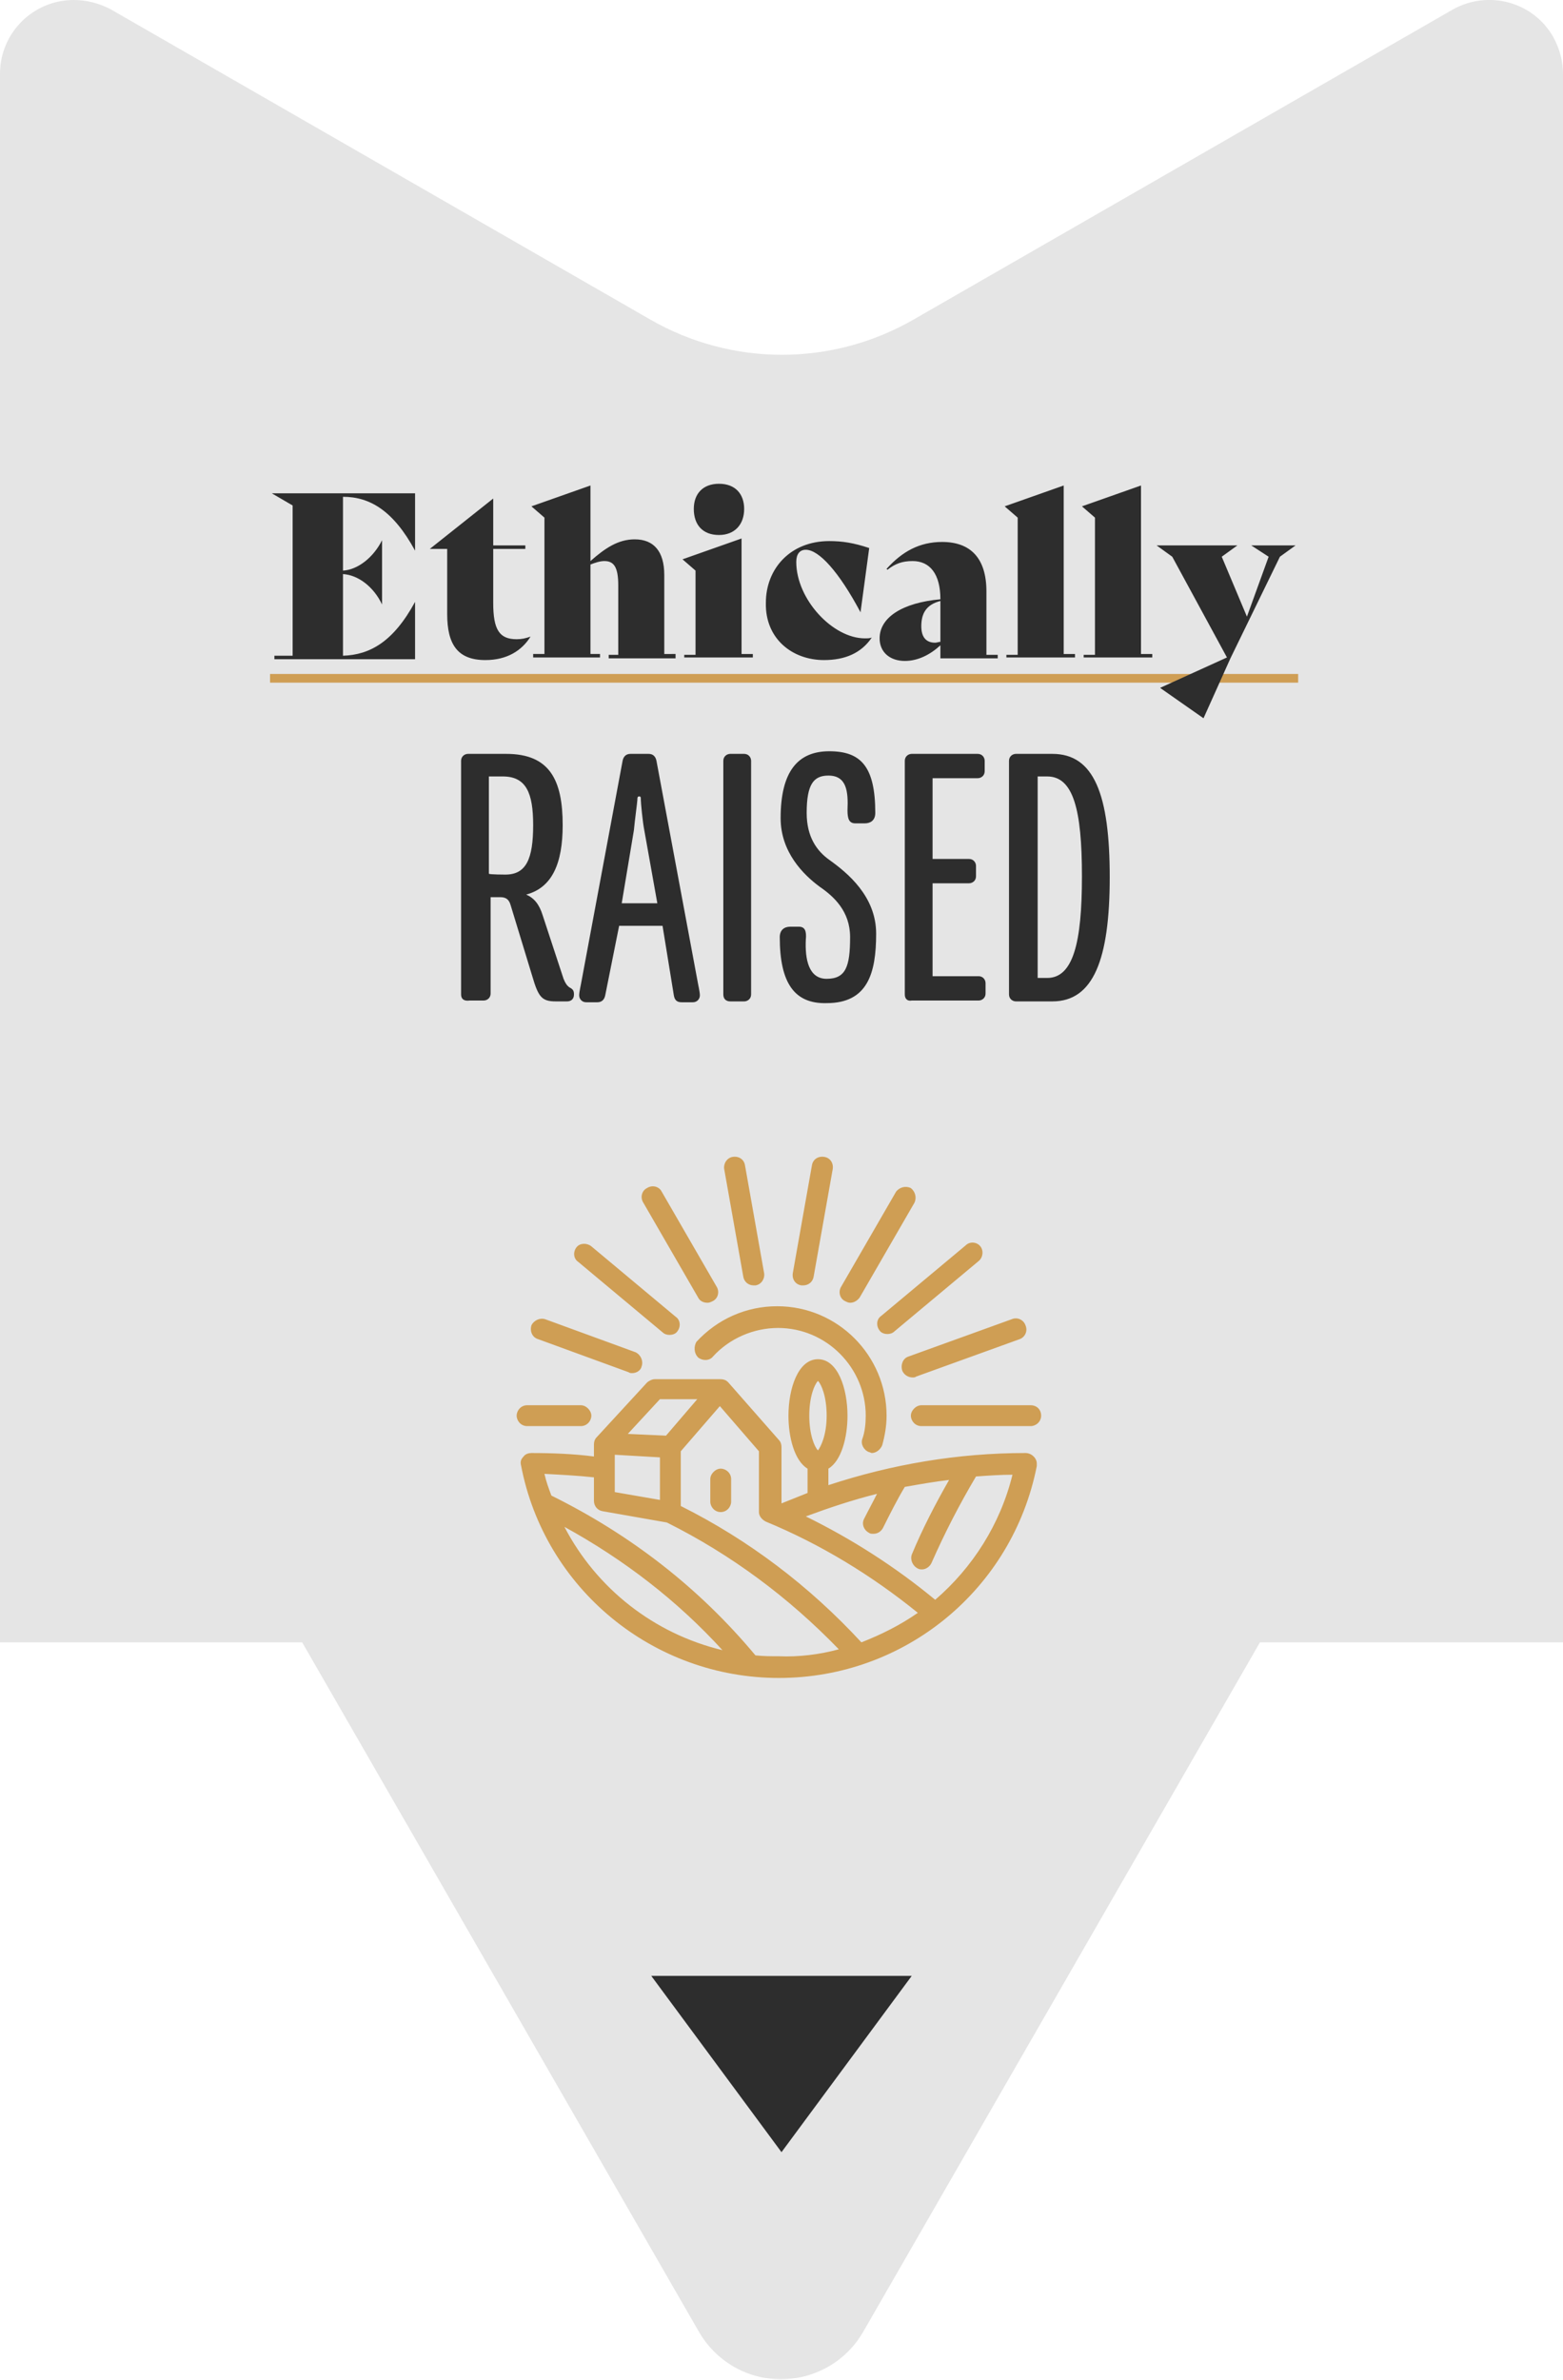
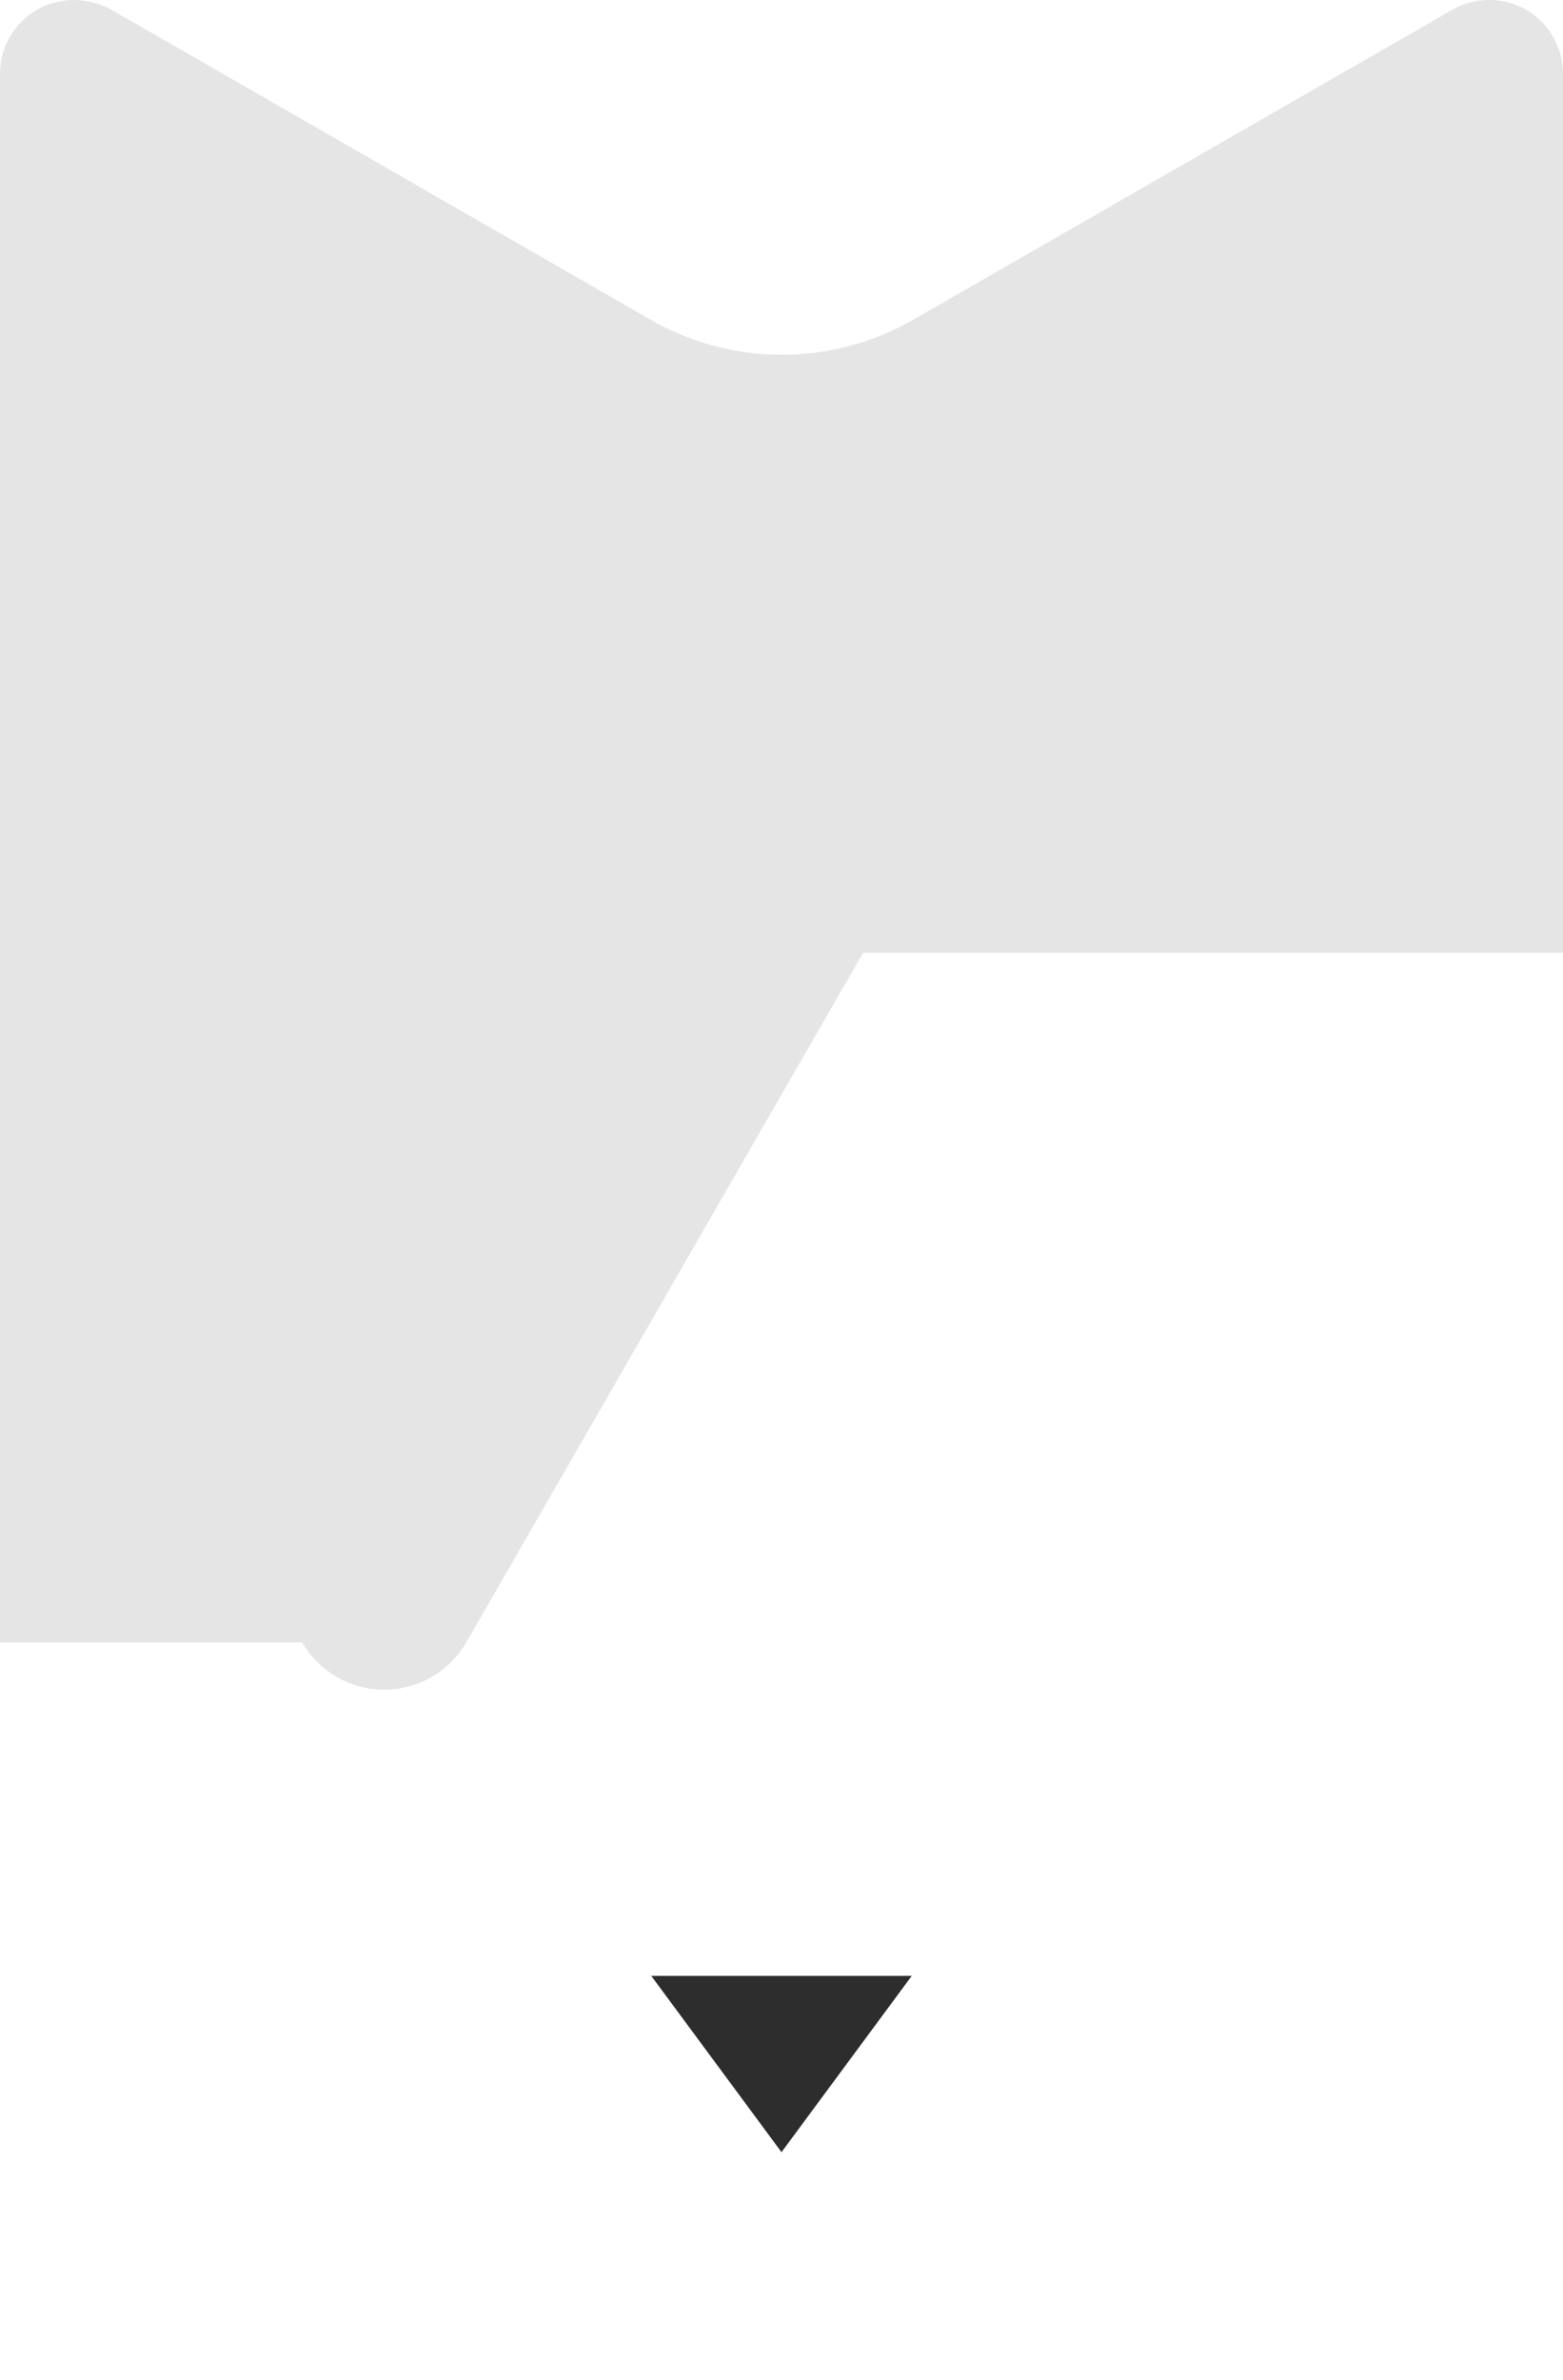
<svg xmlns="http://www.w3.org/2000/svg" version="1.1" id="Layer_1" x="0px" y="0px" viewBox="0 0 180 274" style="enable-background:new 0 0 180 274;" xml:space="preserve">
  <style type="text/css">
	.st0{fill-rule:evenodd;clip-rule:evenodd;fill:#E5E5E5;}
	.st1{fill-rule:evenodd;clip-rule:evenodd;fill:#2D2D2D;}
	.st2{fill:#2D2D2D;}
	.st3{fill:#CF9E54;}
</style>
-   <path class="st0" d="M180,8.5c0-1.5-0.4-2.9-1.1-4.2c-2.3-4.1-7.5-5.5-11.6-3.2l-62.1,35.7c-9.4,5.4-20.9,5.4-30.3,0L12.8,1.1  C11.5,0.4,10,0,8.5,0C3.8,0,0,3.8,0,8.5v180.6h34.8l45.7,79.4c1,1.7,2.3,3,4,4c5.2,3,11.9,1.2,14.9-4l45.7-79.4H180V8.5z" />
+   <path class="st0" d="M180,8.5c0-1.5-0.4-2.9-1.1-4.2c-2.3-4.1-7.5-5.5-11.6-3.2l-62.1,35.7c-9.4,5.4-20.9,5.4-30.3,0L12.8,1.1  C11.5,0.4,10,0,8.5,0C3.8,0,0,3.8,0,8.5v180.6h34.8c1,1.7,2.3,3,4,4c5.2,3,11.9,1.2,14.9-4l45.7-79.4H180V8.5z" />
  <polygon class="st1" points="105,227.5 75,227.5 90,247.8 " />
-   <path class="st2" d="M53.1,114.5V87.6c0-0.5,0.4-0.8,0.8-0.8h4.4c5,0,6.5,3,6.5,8.2c0,4.4-1.2,7.2-4.2,8c0.9,0.4,1.5,1.1,1.9,2.4  l2.4,7.3c0.2,0.5,0.4,0.8,0.7,1c0.4,0.2,0.5,0.4,0.5,0.8c0,0.5-0.3,0.8-0.8,0.8h-1.3c-1.6,0-2-0.5-2.7-2.9l-2.5-8.2  c-0.2-0.7-0.6-0.9-1.2-0.9h-1.1v11.1c0,0.5-0.4,0.8-0.8,0.8h-1.6C53.4,115.3,53.1,115,53.1,114.5z M58.2,100.7  c2.4,0,3.2-1.8,3.2-5.7c0-3.7-0.8-5.6-3.5-5.6h-1.6v11.2C56.4,100.7,58.2,100.7,58.2,100.7z M69.7,114.6c-0.1,0.5-0.4,0.8-0.9,0.8  h-1.3c-0.5,0-0.8-0.4-0.8-0.8c0-0.4,0.2-1.2,0.3-1.8l4.7-25.2c0.1-0.5,0.4-0.8,0.9-0.8h2.1c0.5,0,0.8,0.3,0.9,0.8l4.7,25.2  c0.1,0.6,0.3,1.4,0.3,1.8c0,0.4-0.3,0.8-0.8,0.8h-1.3c-0.5,0-0.8-0.2-0.9-0.8l-1.3-8h-5L69.7,114.6z M74.2,95.6  c-0.2-1-0.4-3.2-0.4-3.5s0-0.4-0.2-0.4s-0.2,0.2-0.2,0.4s-0.3,2.4-0.4,3.5l-1.4,8.4h4.1L74.2,95.6z M83.3,114.5V87.6  c0-0.5,0.4-0.8,0.8-0.8h1.6c0.5,0,0.8,0.4,0.8,0.8v26.9c0,0.5-0.4,0.8-0.8,0.8h-1.6C83.6,115.3,83.3,115,83.3,114.5z M89.8,107.9  c0-0.8,0.5-1.2,1.2-1.2H92c0.7,0,0.9,0.5,0.8,1.5c-0.1,2.2,0.3,4.5,2.4,4.5c2.2,0,2.7-1.4,2.7-4.8c0-3-1.9-4.7-3.5-5.8  c-1.9-1.4-4.5-4-4.5-7.9c0-5.4,2-7.7,5.6-7.7c3.6,0,5.3,1.7,5.3,7.1c0,0.9-0.6,1.2-1.2,1.2h-1.1c-0.7,0-0.9-0.5-0.9-1.5  c0.1-2.2-0.1-4-2.2-4c-1.7,0-2.5,1-2.5,4.3c0,2.8,1.2,4.4,2.6,5.4c2.1,1.5,5.4,4.2,5.4,8.5c0,4.6-1,8-5.7,8  C91.5,115.6,89.8,113.2,89.8,107.9z M104.2,114.5V87.6c0-0.5,0.4-0.8,0.8-0.8h7.6c0.5,0,0.8,0.4,0.8,0.8v1.2c0,0.5-0.4,0.8-0.8,0.8  h-5.2v9.3h4.2c0.5,0,0.8,0.4,0.8,0.8v1.2c0,0.5-0.4,0.8-0.8,0.8h-4.2v10.7h5.3c0.5,0,0.8,0.4,0.8,0.8v1.2c0,0.5-0.4,0.8-0.8,0.8H105  C104.5,115.3,104.2,115,104.2,114.5z M116.2,114.5V87.6c0-0.5,0.4-0.8,0.8-0.8h4.2c4.8,0,6.6,4.7,6.6,14.2c0,9.5-1.9,14.3-6.6,14.3  H117C116.6,115.3,116.2,115,116.2,114.5z M120.6,112.6c3,0,4-4.1,4-11.7c0-7.7-1-11.5-4-11.5h-1.1v23.2H120.6z" />
-   <rect x="31.1" y="77.6" class="st3" width="118.4" height="1" />
-   <path class="st2" d="M39.5,57.2v8.5c1.7-0.1,3.5-1.5,4.5-3.5h0v7.4h0c-1-2.1-2.8-3.4-4.5-3.5v9.4c3.1-0.1,5.8-1.6,8.3-6.2h0v6.6  H31.6v-0.4h2.1V58.2l-2.4-1.4h16.5v6.6h0C45.3,58.8,42.6,57.2,39.5,57.2z M61.1,73.3c-1,1.6-2.7,2.7-5.2,2.7c-3.2,0-4.4-1.8-4.4-5.3  v-7.5h-2v0l7.3-5.8v5.4h3.7v0.4h-3.7v6.2c0,3.1,0.7,4.2,2.7,4.2C60.1,73.6,60.5,73.5,61.1,73.3L61.1,73.3z M77.8,75.4v0.4h-7.7v-0.4  h1.1v-8c0-2.1-0.5-2.8-1.6-2.8c-0.5,0-1.1,0.2-1.6,0.4v10.3h1.1v0.4h-7.7v-0.4h1.3V59.6l-1.5-1.3l6.8-2.4v8.7  c1.7-1.5,3.2-2.5,5.1-2.5c2.2,0,3.4,1.4,3.4,4.1v9.1H77.8z M78.8,75.4h1.3v-9.7l-1.5-1.3l6.8-2.4v13.3h1.3v0.4h-7.9V75.4z   M79.9,58.6c0-1.8,1.1-2.9,2.9-2.9c1.9,0,2.9,1.2,2.9,2.9c0,1.8-1.1,3-2.9,3C80.9,61.6,79.9,60.4,79.9,58.6z M88.2,69.4  c0-3.9,2.8-7.1,7.3-7.1c1.5,0,2.8,0.2,4.6,0.8l-1,7.4h0c-2.5-4.7-4.8-7.2-6.3-7.2c-0.7,0-1.1,0.5-1.1,1.4c0,4.3,4.2,8.8,7.9,8.8  c0.3,0,0.6,0,0.8-0.1l0,0c-1.2,1.8-3.1,2.6-5.5,2.6C91.2,76,88.1,73.5,88.2,69.4z M114.9,75.4v0.4h-6.6v-1.5  c-1.2,1.1-2.6,1.8-4.1,1.8c-1.7,0-2.9-1-2.9-2.6c0-2.4,2.6-4.1,7-4.5c0-2.9-1.2-4.4-3.2-4.4c-1.2,0-2,0.3-2.9,1l-0.1-0.1  c1.8-2,3.8-3.1,6.4-3.1c3.3,0,5.1,1.9,5.1,5.7v7.3L114.9,75.4L114.9,75.4z M108.3,73.9v-4.7c-1.6,0.4-2.2,1.4-2.2,2.9  c0,1.2,0.5,1.9,1.6,1.9C107.9,74,108.1,73.9,108.3,73.9z M115.9,75.4h1.3V59.6l-1.5-1.3l6.8-2.4v19.4h1.3v0.4h-7.9V75.4z   M124.8,75.4h1.3V59.6l-1.5-1.3l6.8-2.4v19.4h1.3v0.4h-7.9V75.4z M149.2,62.8l-1.8,1.3l-5.7,11.7l-3.1,6.9l-5-3.5l7.7-3.5L135,64.1  l-1.8-1.3h9.3l-1.8,1.3l2.9,6.9l2.5-6.9l-2-1.3L149.2,62.8L149.2,62.8z" />
-   <path class="st3" d="M119.9,163c0,0.7-0.6,1.2-1.2,1.2h-12.6c-0.7,0-1.2-0.6-1.2-1.2s0.6-1.2,1.2-1.2h12.6  C119.4,161.8,119.9,162.3,119.9,163z M66.9,164.2c0.7,0,1.2-0.6,1.2-1.2s-0.6-1.2-1.2-1.2h-6.2c-0.7,0-1.2,0.6-1.2,1.2  s0.5,1.2,1.2,1.2H66.9z M103.9,157.8c0.2,0.5,0.7,0.8,1.2,0.8c0.1,0,0.3,0,0.4-0.1l11.9-4.3c0.6-0.2,1-0.9,0.7-1.6  c-0.2-0.6-0.9-1-1.6-0.7l-11.9,4.3C104,156.4,103.7,157.1,103.9,157.8z M101.3,153.2c0.2,0.3,0.6,0.4,0.9,0.4c0.3,0,0.6-0.1,0.8-0.3  l9.7-8.1c0.5-0.4,0.6-1.2,0.2-1.7s-1.2-0.6-1.7-0.1l-9.7,8.1C100.9,151.9,100.9,152.7,101.3,153.2z M97.3,149.8  c0.2,0.1,0.4,0.2,0.6,0.2c0.4,0,0.8-0.2,1.1-0.6l6.3-10.9c0.3-0.6,0.1-1.3-0.4-1.7c-0.6-0.3-1.3-0.1-1.7,0.4l-6.3,10.9  C96.5,148.7,96.7,149.5,97.3,149.8z M92.3,148c0.1,0,0.1,0,0.2,0c0.6,0,1.1-0.4,1.2-1l2.2-12.4c0.1-0.7-0.3-1.3-1-1.4  c-0.7-0.1-1.3,0.3-1.4,1l-2.2,12.4C91.2,147.3,91.6,147.9,92.3,148z M85.6,147c0.1,0.6,0.6,1,1.2,1c0.1,0,0.1,0,0.2,0  c0.7-0.1,1.1-0.8,1-1.4l-2.2-12.4c-0.1-0.7-0.7-1.1-1.4-1c-0.7,0.1-1.1,0.8-1,1.4L85.6,147z M80.4,149.4c0.2,0.4,0.6,0.6,1.1,0.6  c0.2,0,0.4-0.1,0.6-0.2c0.6-0.3,0.8-1.1,0.4-1.7l-6.3-10.9c-0.3-0.6-1.1-0.8-1.7-0.4c-0.6,0.3-0.8,1.1-0.4,1.7L80.4,149.4z   M76.3,153.4c0.2,0.2,0.5,0.3,0.8,0.3c0.3,0,0.7-0.1,0.9-0.4c0.4-0.5,0.4-1.3-0.2-1.7l-9.7-8.1c-0.5-0.4-1.3-0.4-1.7,0.1  c-0.4,0.5-0.4,1.3,0.2,1.7L76.3,153.4z M62,154.2l10.4,3.8c0.1,0.1,0.3,0.1,0.4,0.1c0.5,0,1-0.3,1.1-0.8c0.2-0.6-0.1-1.3-0.7-1.6  l-10.4-3.8c-0.6-0.2-1.3,0.1-1.6,0.7C61,153.3,61.3,154,62,154.2z M80.4,156.3c0.5,0.4,1.3,0.4,1.7-0.1c1.9-2.1,4.7-3.3,7.5-3.3  c5.6,0,10.1,4.6,10.1,10.1c0,0.9-0.1,1.9-0.4,2.7c-0.2,0.6,0.2,1.3,0.8,1.5c0.1,0,0.2,0.1,0.3,0.1c0.5,0,1-0.4,1.2-0.9  c0.3-1.1,0.5-2.2,0.5-3.4c0-6.9-5.6-12.6-12.6-12.6c-3.6,0-6.9,1.5-9.3,4.1C79.9,155,79.9,155.8,80.4,156.3z M119.4,168.5  c0,0.1,0,0.2,0,0.3c-2.8,14.2-15.2,24.4-29.7,24.4c-14.5,0-27-10.3-29.7-24.5c-0.1-0.4,0-0.7,0.3-1c0.2-0.3,0.6-0.4,0.9-0.4l0,0  c2.4,0,4.9,0.1,7.2,0.4v-1.4c0-0.3,0.1-0.6,0.3-0.8l5.8-6.3c0.2-0.2,0.6-0.4,0.9-0.4H83l0,0l0,0l0,0l0,0l0,0l0,0  c0.3,0,0.6,0.1,0.8,0.3c0,0,0.1,0.1,0.1,0.1l0,0l0,0c0,0,0,0,0,0l5.8,6.6c0.2,0.2,0.3,0.5,0.3,0.8v6.5c1-0.4,2-0.8,3-1.2v-2.8  c-1.5-0.9-2.2-3.6-2.2-6.1c0-3.1,1.1-6.5,3.4-6.5c2.3,0,3.4,3.4,3.4,6.5c0,2.5-0.7,5.2-2.2,6.1v1.9c7.3-2.4,14.9-3.7,22.7-3.7h0  C118.8,167.3,119.4,167.9,119.4,168.5z M93.2,163c0,2.2,0.6,3.6,1,4c0.3-0.4,1-1.7,1-4c0-2.2-0.6-3.6-1-4  C93.8,159.4,93.2,160.8,93.2,163z M78.4,167.1v6.3c7.8,3.9,14.8,9.2,20.8,15.7c2.3-0.9,4.5-2,6.5-3.4c-5.3-4.3-11.2-7.9-17.5-10.5  c-0.4-0.2-0.8-0.6-0.8-1.1v-7l-4.5-5.2L78.4,167.1z M70.8,171.8l5.2,0.9v-4.9l-5.2-0.3v1.4c0,0,0,0.1,0,0.1V171.8z M72.3,165.1  l4.4,0.2l3.6-4.2H76L72.3,165.1z M83.2,190c-5.2-5.7-11.3-10.4-18.2-14.2C68.7,182.9,75.3,188.1,83.2,190z M96.6,189.9  c-5.8-6-12.4-10.9-19.8-14.6l-7.4-1.3c-0.6-0.1-1-0.6-1-1.2v-2.7c-1.9-0.2-3.8-0.3-5.7-0.4c0.2,0.9,0.5,1.7,0.8,2.5  c9.1,4.5,17,10.6,23.5,18.4c0.9,0.1,1.8,0.1,2.7,0.1C92,190.8,94.4,190.5,96.6,189.9z M116.6,169.8c-1.4,0-2.8,0.1-4.2,0.2  c-1.9,3.2-3.6,6.5-5.1,9.9c-0.2,0.5-0.7,0.8-1.1,0.8c-0.2,0-0.3,0-0.5-0.1c-0.6-0.3-0.9-1-0.7-1.6c1.2-2.9,2.7-5.8,4.3-8.6  c-1.7,0.2-3.4,0.5-5.1,0.8c-0.9,1.5-1.7,3.1-2.5,4.7c-0.2,0.4-0.6,0.7-1.1,0.7c-0.2,0-0.4,0-0.5-0.1c-0.6-0.3-0.9-1-0.6-1.6  c0.5-1,1-1.9,1.5-2.9c-2.8,0.7-5.5,1.6-8.2,2.6c5.3,2.6,10.3,5.8,14.9,9.6C112,180.5,115.2,175.5,116.6,169.8z M83,174.1  c0.7,0,1.2-0.6,1.2-1.2v-2.6c0-0.7-0.6-1.2-1.2-1.2s-1.2,0.6-1.2,1.2v2.6C81.8,173.5,82.3,174.1,83,174.1z" />
</svg>